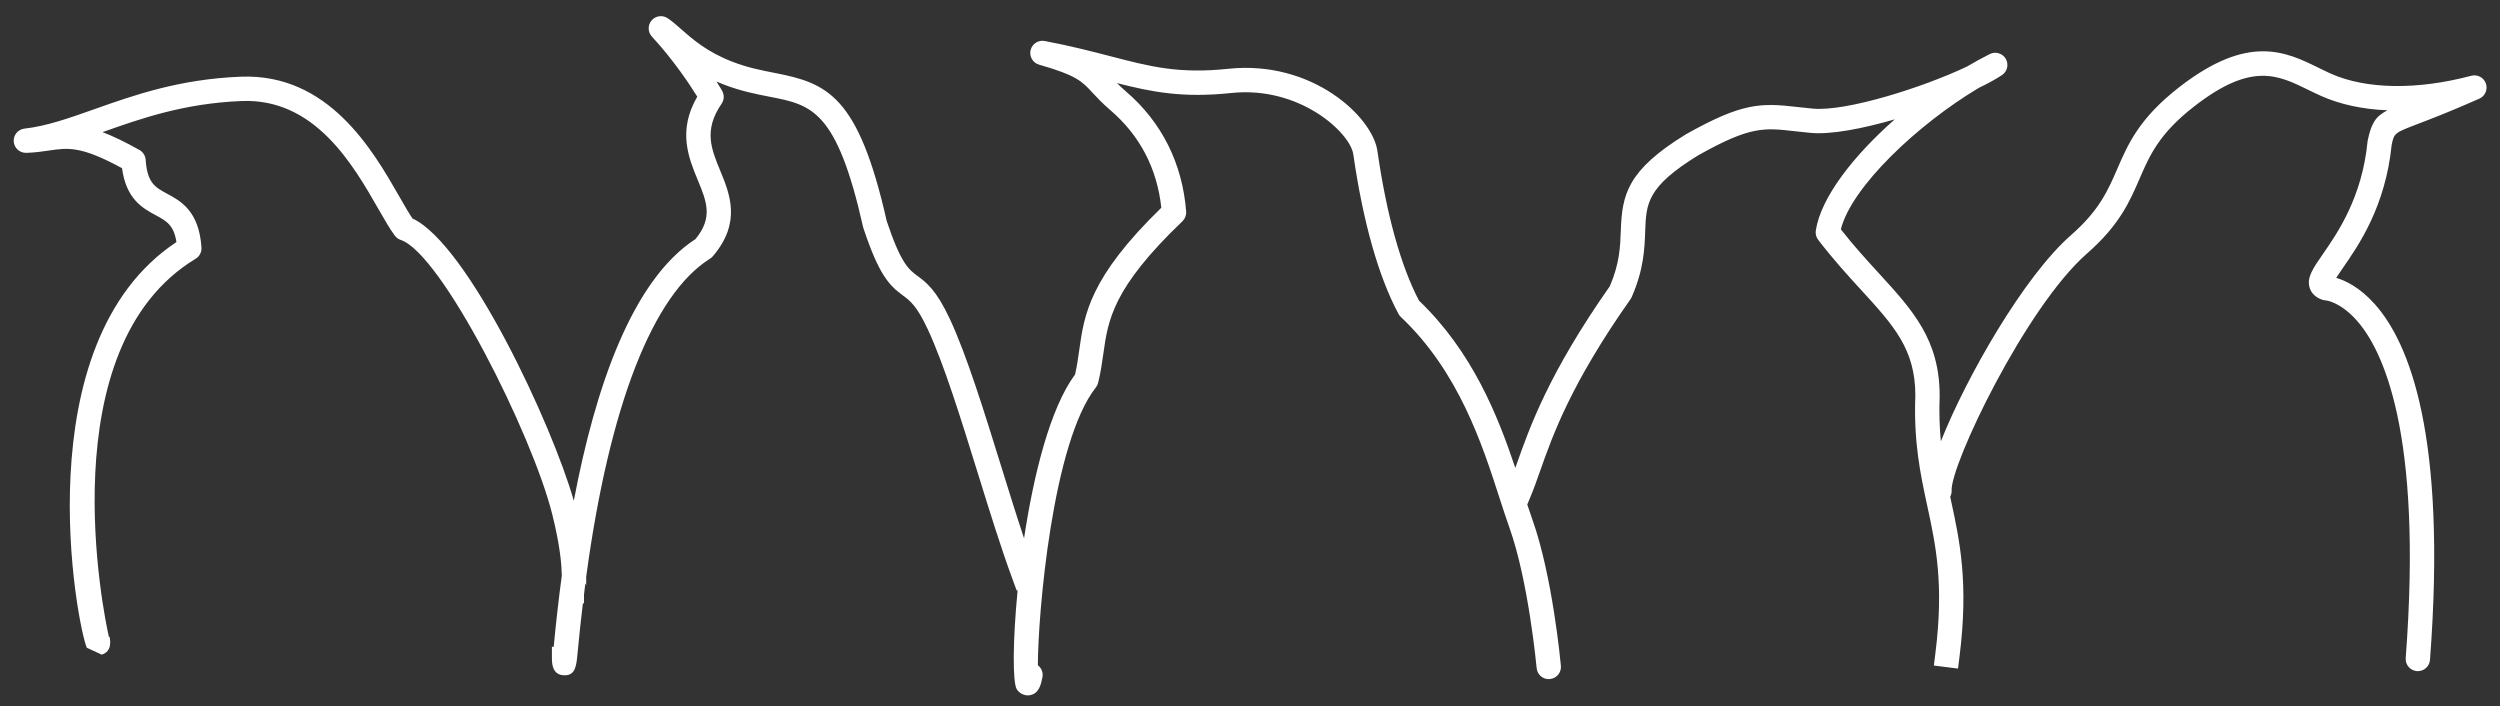
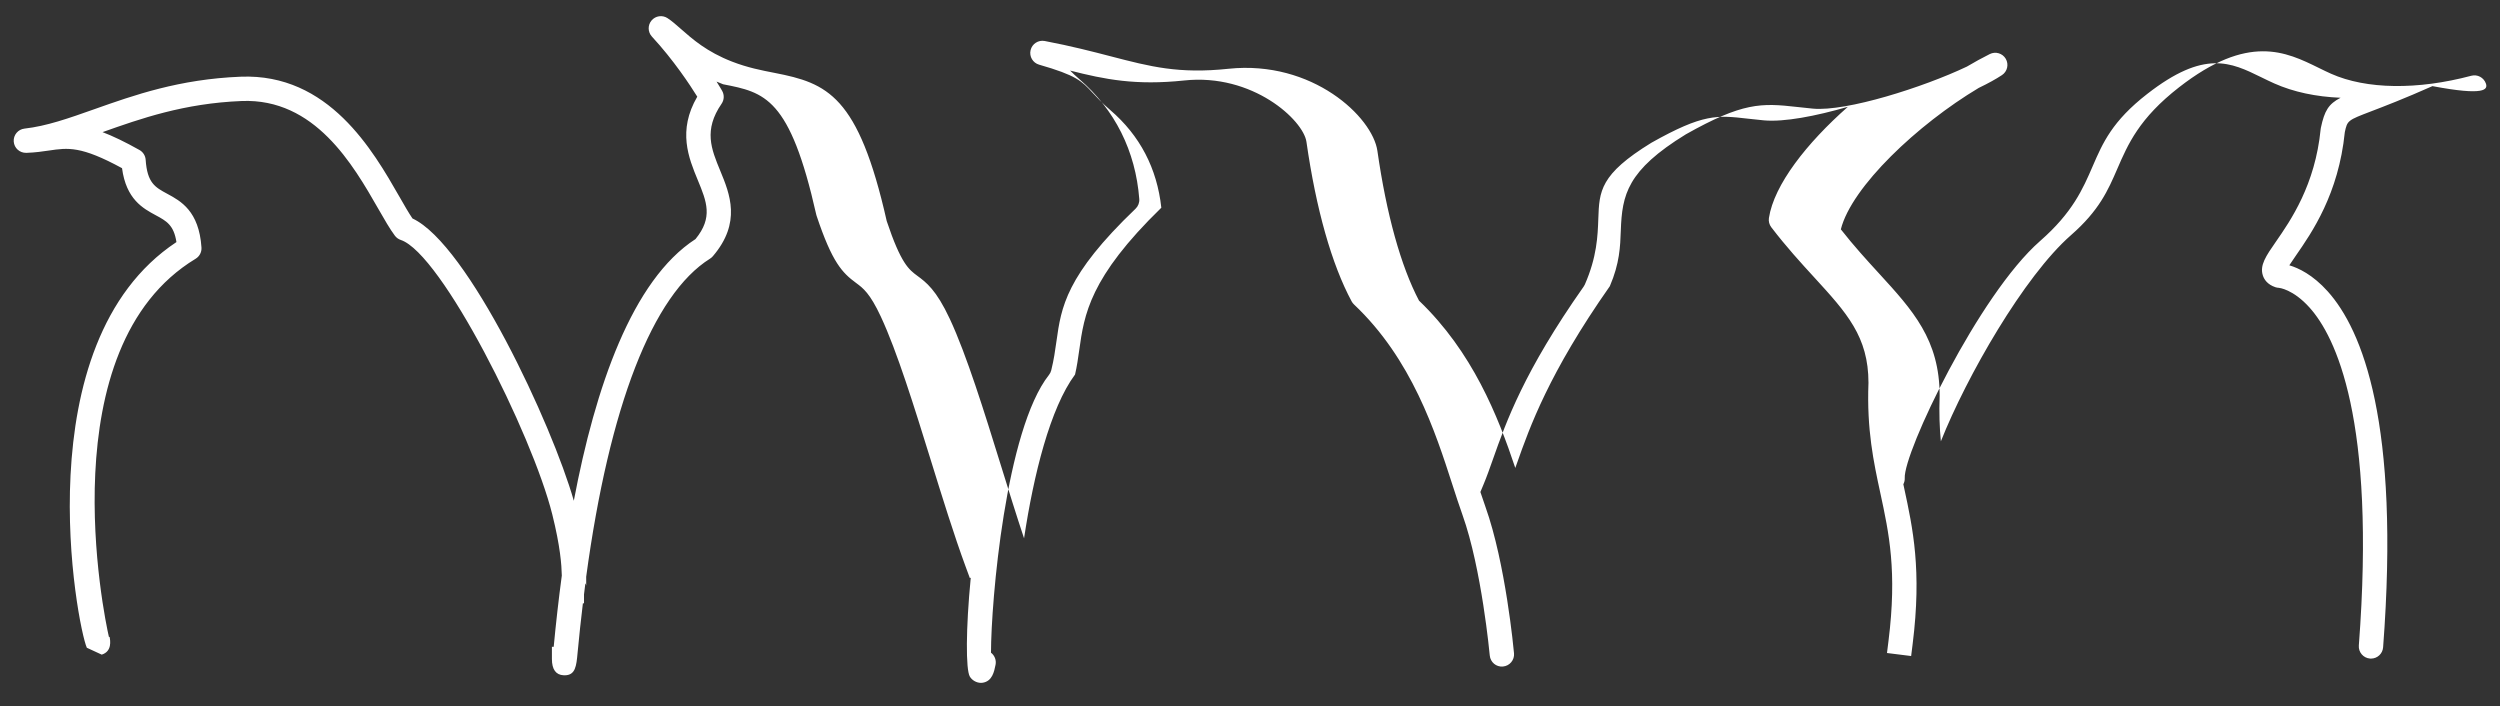
<svg xmlns="http://www.w3.org/2000/svg" version="1.1" id="Layer_1" x="0px" y="0px" width="205.333px" height="58px" viewBox="0 0 205.333 58" enable-background="new 0 0 205.333 58" xml:space="preserve">
  <rect x="0" y="0" width="205.333" height="58" fill="#333333" stroke="none" />
-   <path fill="#FFFFFF" d="M204.173,6.856c-0.174-0.491-0.696-0.768-1.201-0.633c-4.424,1.179-8.621,1.12-11.511-0.165  c-0.338-0.15-0.672-0.314-1.007-0.479c-2.711-1.331-5.783-2.839-11.474,1.585c-3.283,2.554-4.198,4.667-5.082,6.709  c-0.758,1.751-1.474,3.405-3.803,5.443c-3.85,3.368-8.57,11.609-10.686,16.931c-0.106-1.116-0.152-2.333-0.099-3.736  c0-4.615-2.205-7.022-4.996-10.07c-0.958-1.046-2.035-2.222-3.12-3.605c0.882-3.498,6.313-8.621,11.326-11.615  c0.764-0.367,1.417-0.726,1.91-1.054c0.44-0.292,0.576-0.877,0.312-1.334c-0.265-0.457-0.84-0.629-1.313-0.393  c-0.619,0.31-1.251,0.656-1.888,1.033c-3.57,1.696-9.884,3.702-12.636,3.45c-0.47-0.042-0.895-0.091-1.289-0.136  c-2.975-0.338-4.485-0.379-9.149,2.245c-4.829,2.965-5.24,4.961-5.344,7.896c-0.047,1.33-0.096,2.703-0.902,4.579  c-5.011,7.137-6.585,11.594-7.629,14.548c-0.047,0.133-0.09,0.251-0.136,0.379c-1.431-4.278-3.513-9.531-7.907-13.74  c-1.49-2.833-2.671-7.08-3.418-12.298c-0.397-2.791-5.336-7.466-12.227-6.747c-4.085,0.432-6.416-0.175-9.644-1.015  c-1.528-0.397-3.26-0.848-5.454-1.266c-0.526-0.099-1.037,0.231-1.16,0.751c-0.124,0.521,0.184,1.046,0.698,1.193  c3.067,0.877,3.506,1.351,4.381,2.295c0.355,0.383,0.796,0.86,1.464,1.433c2.432,2.085,3.842,4.782,4.195,8.022  c-5.908,5.75-6.333,8.775-6.743,11.702c-0.095,0.676-0.185,1.318-0.343,1.997c-2.043,2.75-3.402,8.235-4.188,13.455  c-0.633-1.9-1.274-3.964-1.901-5.986c-1.382-4.456-2.811-9.064-4.197-12.036c-1.118-2.396-1.942-3.004-2.669-3.541  c-0.689-0.509-1.34-0.989-2.512-4.491C70.496,7.81,67.938,6.829,63.625,5.988c-1.098-0.214-2.232-0.435-3.508-0.931  c-2.062-0.802-3.238-1.839-4.184-2.672c-0.402-0.354-0.749-0.661-1.108-0.895c-0.422-0.276-0.985-0.194-1.311,0.191  c-0.326,0.386-0.313,0.954,0.03,1.325c1.792,1.937,3.147,4.002,3.725,4.934c-1.632,2.799-0.709,5.033,0.041,6.849  c0.734,1.778,1.269,3.072-0.187,4.847c-5.201,3.37-8.23,12.165-9.994,21.493c-1.779-6.255-8.687-21.073-13.251-23.186  c-0.306-0.448-0.665-1.074-1.07-1.783C30.634,12.364,27,6.011,19.767,6.3c-5.048,0.202-8.752,1.513-12.021,2.67  c-2.108,0.747-3.929,1.391-5.731,1.592c-0.534,0.059-0.926,0.53-0.887,1.065c0.039,0.536,0.485,0.939,1.031,0.928  c0.733-0.024,1.334-0.113,1.864-0.191c1.568-0.23,2.627-0.386,6,1.45c0.339,2.557,1.729,3.305,2.761,3.861  c0.879,0.473,1.492,0.804,1.707,2.208C1.893,28.221,6.35,51.464,7.132,53.202l1.223,0.565c0.865-0.269,0.702-1.166,0.648-1.461  l-0.057,0.01c-0.404-1.739-4.96-23.758,7.122-31.064c0.32-0.193,0.505-0.549,0.48-0.922c-0.2-3.007-1.712-3.821-2.815-4.416  c-0.988-0.532-1.642-0.884-1.769-2.788c-0.022-0.337-0.213-0.64-0.507-0.805c-1.203-0.677-2.193-1.147-3.035-1.469  c3.133-1.109,6.683-2.365,11.426-2.555c6.011-0.24,9.15,5.233,11.224,8.855c0.509,0.889,0.949,1.657,1.361,2.207  c0.122,0.163,0.291,0.284,0.483,0.349c3.342,1.114,10.786,15.909,12.444,22.541c0.656,2.625,0.765,4.147,0.783,5.023  c-0.267,1.99-0.487,3.956-0.666,5.85H45.33v1c0,0.86,0.325,1.312,0.966,1.341c0.026,0.001,0.052,0.002,0.077,0.002  c0.896,0,0.967-0.771,1.064-1.827c0.13-1.406,0.28-2.759,0.438-4.086c0.032,0,0.058,0.004,0.091,0.004v-0.737  c0.038-0.304,0.074-0.612,0.113-0.912c0.038,0.064,0.066,0.13,0.075,0.195c-0.011-0.086-0.007-0.204-0.007-0.365  c0-0.106,0-0.229-0.002-0.366c1.898-13.99,5.448-23.173,10.173-26.126c0.086-0.054,0.164-0.121,0.229-0.197  c2.368-2.764,1.393-5.125,0.609-7.022c-0.74-1.792-1.379-3.339,0.11-5.505c0.217-0.315,0.234-0.727,0.045-1.06  c-0.021-0.036-0.18-0.315-0.459-0.761c0.174,0.076,0.353,0.149,0.538,0.222c1.442,0.561,2.722,0.81,3.85,1.03  c3.42,0.667,5.484,1.069,7.651,10.701c0.007,0.033,0.016,0.065,0.027,0.097c1.286,3.856,2.117,4.687,3.237,5.514  c0.587,0.434,1.142,0.843,2.044,2.778c1.329,2.848,2.738,7.39,4.1,11.782c0.943,3.042,1.918,6.187,2.861,8.746l0.346,0.938  l0.076-0.028c-0.41,4.193-0.412,7.553-0.077,8.118c0.185,0.312,0.553,0.518,0.916,0.518c0.052,0,0.104-0.004,0.155-0.013  c0.774-0.132,0.929-0.907,1.042-1.473c0.078-0.387-0.08-0.767-0.374-0.992c0.006-4.227,1.206-18.311,4.762-22.815  c0.088-0.111,0.151-0.24,0.186-0.377c0.214-0.855,0.324-1.642,0.431-2.401c0.388-2.767,0.754-5.381,6.494-10.871  c0.216-0.207,0.329-0.5,0.306-0.799c-0.303-3.939-2.007-7.345-4.93-9.85c-0.295-0.253-0.539-0.485-0.752-0.699  c2.866,0.729,5.377,1.235,9.375,0.814c5.619-0.602,9.784,3.257,10.037,5.041c0.793,5.535,2.076,10.065,3.711,13.102  c0.051,0.094,0.116,0.18,0.194,0.253c4.748,4.483,6.676,10.451,8.084,14.808c0.289,0.893,0.559,1.728,0.829,2.483  c1.575,4.409,2.232,11.472,2.238,11.542c0.051,0.55,0.532,0.961,1.087,0.905c0.55-0.05,0.955-0.536,0.905-1.086  c-0.027-0.299-0.687-7.384-2.348-12.034c-0.138-0.384-0.274-0.792-0.414-1.214l0.266-0.638c0.261-0.625,0.503-1.311,0.775-2.08  c1.07-3.033,2.538-7.186,7.437-14.146c0.039-0.055,0.071-0.113,0.099-0.173c0.998-2.273,1.059-4.008,1.108-5.403  c0.08-2.273,0.128-3.645,4.358-6.243c4.262-2.398,5.402-2.268,7.909-1.981c0.408,0.046,0.848,0.097,1.334,0.141  c1.658,0.151,4.239-0.344,6.896-1.112c-3.385,2.987-6.064,6.402-6.484,9.131c-0.041,0.27,0.028,0.543,0.194,0.76  c1.231,1.61,2.441,2.932,3.51,4.098c2.692,2.94,4.471,4.882,4.472,8.681c-0.148,3.853,0.423,6.5,0.976,9.061  c0.712,3.299,1.384,6.414,0.669,12.137l-0.124,0.992l1.984,0.248l0.124-0.992c0.758-6.06,0.018-9.49-0.698-12.806  c-0.022-0.104-0.044-0.206-0.066-0.31c0.074-0.15,0.125-0.313,0.114-0.492c-0.122-2.088,6.077-15.077,11.121-19.49  c2.669-2.335,3.51-4.276,4.322-6.154c0.82-1.895,1.595-3.685,4.475-5.924c4.699-3.657,6.861-2.597,9.364-1.369  c0.358,0.175,0.714,0.35,1.075,0.51c1.574,0.7,3.416,1.092,5.438,1.175c-0.994,0.519-1.316,1.064-1.615,2.458  c-0.008,0.037-0.014,0.074-0.018,0.112c-0.451,4.602-2.473,7.515-3.68,9.255c-0.811,1.168-1.346,1.939-1.065,2.781  c0.104,0.313,0.367,0.733,1.029,0.954c0.092,0.03,0.187,0.047,0.283,0.051c0.011,0,1.161,0.105,2.524,1.626  c2.118,2.364,5.461,9.113,4.043,27.75c-0.042,0.55,0.37,1.031,0.921,1.073c0.026,0.002,0.052,0.003,0.077,0.003  c0.518,0,0.956-0.399,0.996-0.924c1.4-18.407-1.7-26.059-4.548-29.236c-1.229-1.372-2.407-1.922-3.155-2.143  c0.156-0.244,0.358-0.536,0.537-0.794c1.313-1.893,3.509-5.057,4.021-10.143c0.207-0.962,0.242-0.975,2.149-1.704  c1.076-0.411,2.702-1.033,5.048-2.075C204.113,7.892,204.346,7.349,204.173,6.856z" />
+   <path fill="#FFFFFF" d="M204.173,6.856c-0.174-0.491-0.696-0.768-1.201-0.633c-4.424,1.179-8.621,1.12-11.511-0.165  c-0.338-0.15-0.672-0.314-1.007-0.479c-2.711-1.331-5.783-2.839-11.474,1.585c-3.283,2.554-4.198,4.667-5.082,6.709  c-0.758,1.751-1.474,3.405-3.803,5.443c-3.85,3.368-8.57,11.609-10.686,16.931c-0.106-1.116-0.152-2.333-0.099-3.736  c0-4.615-2.205-7.022-4.996-10.07c-0.958-1.046-2.035-2.222-3.12-3.605c0.882-3.498,6.313-8.621,11.326-11.615  c0.764-0.367,1.417-0.726,1.91-1.054c0.44-0.292,0.576-0.877,0.312-1.334c-0.265-0.457-0.84-0.629-1.313-0.393  c-0.619,0.31-1.251,0.656-1.888,1.033c-3.57,1.696-9.884,3.702-12.636,3.45c-0.47-0.042-0.895-0.091-1.289-0.136  c-2.975-0.338-4.485-0.379-9.149,2.245c-4.829,2.965-5.24,4.961-5.344,7.896c-0.047,1.33-0.096,2.703-0.902,4.579  c-5.011,7.137-6.585,11.594-7.629,14.548c-0.047,0.133-0.09,0.251-0.136,0.379c-1.431-4.278-3.513-9.531-7.907-13.74  c-1.49-2.833-2.671-7.08-3.418-12.298c-0.397-2.791-5.336-7.466-12.227-6.747c-4.085,0.432-6.416-0.175-9.644-1.015  c-1.528-0.397-3.26-0.848-5.454-1.266c-0.526-0.099-1.037,0.231-1.16,0.751c-0.124,0.521,0.184,1.046,0.698,1.193  c3.067,0.877,3.506,1.351,4.381,2.295c0.355,0.383,0.796,0.86,1.464,1.433c2.432,2.085,3.842,4.782,4.195,8.022  c-5.908,5.75-6.333,8.775-6.743,11.702c-0.095,0.676-0.185,1.318-0.343,1.997c-2.043,2.75-3.402,8.235-4.188,13.455  c-0.633-1.9-1.274-3.964-1.901-5.986c-1.382-4.456-2.811-9.064-4.197-12.036c-1.118-2.396-1.942-3.004-2.669-3.541  c-0.689-0.509-1.34-0.989-2.512-4.491C70.496,7.81,67.938,6.829,63.625,5.988c-1.098-0.214-2.232-0.435-3.508-0.931  c-2.062-0.802-3.238-1.839-4.184-2.672c-0.402-0.354-0.749-0.661-1.108-0.895c-0.422-0.276-0.985-0.194-1.311,0.191  c-0.326,0.386-0.313,0.954,0.03,1.325c1.792,1.937,3.147,4.002,3.725,4.934c-1.632,2.799-0.709,5.033,0.041,6.849  c0.734,1.778,1.269,3.072-0.187,4.847c-5.201,3.37-8.23,12.165-9.994,21.493c-1.779-6.255-8.687-21.073-13.251-23.186  c-0.306-0.448-0.665-1.074-1.07-1.783C30.634,12.364,27,6.011,19.767,6.3c-5.048,0.202-8.752,1.513-12.021,2.67  c-2.108,0.747-3.929,1.391-5.731,1.592c-0.534,0.059-0.926,0.53-0.887,1.065c0.039,0.536,0.485,0.939,1.031,0.928  c0.733-0.024,1.334-0.113,1.864-0.191c1.568-0.23,2.627-0.386,6,1.45c0.339,2.557,1.729,3.305,2.761,3.861  c0.879,0.473,1.492,0.804,1.707,2.208C1.893,28.221,6.35,51.464,7.132,53.202l1.223,0.565c0.865-0.269,0.702-1.166,0.648-1.461  l-0.057,0.01c-0.404-1.739-4.96-23.758,7.122-31.064c0.32-0.193,0.505-0.549,0.48-0.922c-0.2-3.007-1.712-3.821-2.815-4.416  c-0.988-0.532-1.642-0.884-1.769-2.788c-0.022-0.337-0.213-0.64-0.507-0.805c-1.203-0.677-2.193-1.147-3.035-1.469  c3.133-1.109,6.683-2.365,11.426-2.555c6.011-0.24,9.15,5.233,11.224,8.855c0.509,0.889,0.949,1.657,1.361,2.207  c0.122,0.163,0.291,0.284,0.483,0.349c3.342,1.114,10.786,15.909,12.444,22.541c0.656,2.625,0.765,4.147,0.783,5.023  c-0.267,1.99-0.487,3.956-0.666,5.85H45.33v1c0,0.86,0.325,1.312,0.966,1.341c0.026,0.001,0.052,0.002,0.077,0.002  c0.896,0,0.967-0.771,1.064-1.827c0.13-1.406,0.28-2.759,0.438-4.086c0.032,0,0.058,0.004,0.091,0.004v-0.737  c0.038-0.304,0.074-0.612,0.113-0.912c0.038,0.064,0.066,0.13,0.075,0.195c-0.011-0.086-0.007-0.204-0.007-0.365  c0-0.106,0-0.229-0.002-0.366c1.898-13.99,5.448-23.173,10.173-26.126c0.086-0.054,0.164-0.121,0.229-0.197  c2.368-2.764,1.393-5.125,0.609-7.022c-0.74-1.792-1.379-3.339,0.11-5.505c0.217-0.315,0.234-0.727,0.045-1.06  c-0.021-0.036-0.18-0.315-0.459-0.761c0.174,0.076,0.353,0.149,0.538,0.222c3.42,0.667,5.484,1.069,7.651,10.701c0.007,0.033,0.016,0.065,0.027,0.097c1.286,3.856,2.117,4.687,3.237,5.514  c0.587,0.434,1.142,0.843,2.044,2.778c1.329,2.848,2.738,7.39,4.1,11.782c0.943,3.042,1.918,6.187,2.861,8.746l0.346,0.938  l0.076-0.028c-0.41,4.193-0.412,7.553-0.077,8.118c0.185,0.312,0.553,0.518,0.916,0.518c0.052,0,0.104-0.004,0.155-0.013  c0.774-0.132,0.929-0.907,1.042-1.473c0.078-0.387-0.08-0.767-0.374-0.992c0.006-4.227,1.206-18.311,4.762-22.815  c0.088-0.111,0.151-0.24,0.186-0.377c0.214-0.855,0.324-1.642,0.431-2.401c0.388-2.767,0.754-5.381,6.494-10.871  c0.216-0.207,0.329-0.5,0.306-0.799c-0.303-3.939-2.007-7.345-4.93-9.85c-0.295-0.253-0.539-0.485-0.752-0.699  c2.866,0.729,5.377,1.235,9.375,0.814c5.619-0.602,9.784,3.257,10.037,5.041c0.793,5.535,2.076,10.065,3.711,13.102  c0.051,0.094,0.116,0.18,0.194,0.253c4.748,4.483,6.676,10.451,8.084,14.808c0.289,0.893,0.559,1.728,0.829,2.483  c1.575,4.409,2.232,11.472,2.238,11.542c0.051,0.55,0.532,0.961,1.087,0.905c0.55-0.05,0.955-0.536,0.905-1.086  c-0.027-0.299-0.687-7.384-2.348-12.034c-0.138-0.384-0.274-0.792-0.414-1.214l0.266-0.638c0.261-0.625,0.503-1.311,0.775-2.08  c1.07-3.033,2.538-7.186,7.437-14.146c0.039-0.055,0.071-0.113,0.099-0.173c0.998-2.273,1.059-4.008,1.108-5.403  c0.08-2.273,0.128-3.645,4.358-6.243c4.262-2.398,5.402-2.268,7.909-1.981c0.408,0.046,0.848,0.097,1.334,0.141  c1.658,0.151,4.239-0.344,6.896-1.112c-3.385,2.987-6.064,6.402-6.484,9.131c-0.041,0.27,0.028,0.543,0.194,0.76  c1.231,1.61,2.441,2.932,3.51,4.098c2.692,2.94,4.471,4.882,4.472,8.681c-0.148,3.853,0.423,6.5,0.976,9.061  c0.712,3.299,1.384,6.414,0.669,12.137l-0.124,0.992l1.984,0.248l0.124-0.992c0.758-6.06,0.018-9.49-0.698-12.806  c-0.022-0.104-0.044-0.206-0.066-0.31c0.074-0.15,0.125-0.313,0.114-0.492c-0.122-2.088,6.077-15.077,11.121-19.49  c2.669-2.335,3.51-4.276,4.322-6.154c0.82-1.895,1.595-3.685,4.475-5.924c4.699-3.657,6.861-2.597,9.364-1.369  c0.358,0.175,0.714,0.35,1.075,0.51c1.574,0.7,3.416,1.092,5.438,1.175c-0.994,0.519-1.316,1.064-1.615,2.458  c-0.008,0.037-0.014,0.074-0.018,0.112c-0.451,4.602-2.473,7.515-3.68,9.255c-0.811,1.168-1.346,1.939-1.065,2.781  c0.104,0.313,0.367,0.733,1.029,0.954c0.092,0.03,0.187,0.047,0.283,0.051c0.011,0,1.161,0.105,2.524,1.626  c2.118,2.364,5.461,9.113,4.043,27.75c-0.042,0.55,0.37,1.031,0.921,1.073c0.026,0.002,0.052,0.003,0.077,0.003  c0.518,0,0.956-0.399,0.996-0.924c1.4-18.407-1.7-26.059-4.548-29.236c-1.229-1.372-2.407-1.922-3.155-2.143  c0.156-0.244,0.358-0.536,0.537-0.794c1.313-1.893,3.509-5.057,4.021-10.143c0.207-0.962,0.242-0.975,2.149-1.704  c1.076-0.411,2.702-1.033,5.048-2.075C204.113,7.892,204.346,7.349,204.173,6.856z" />
</svg>